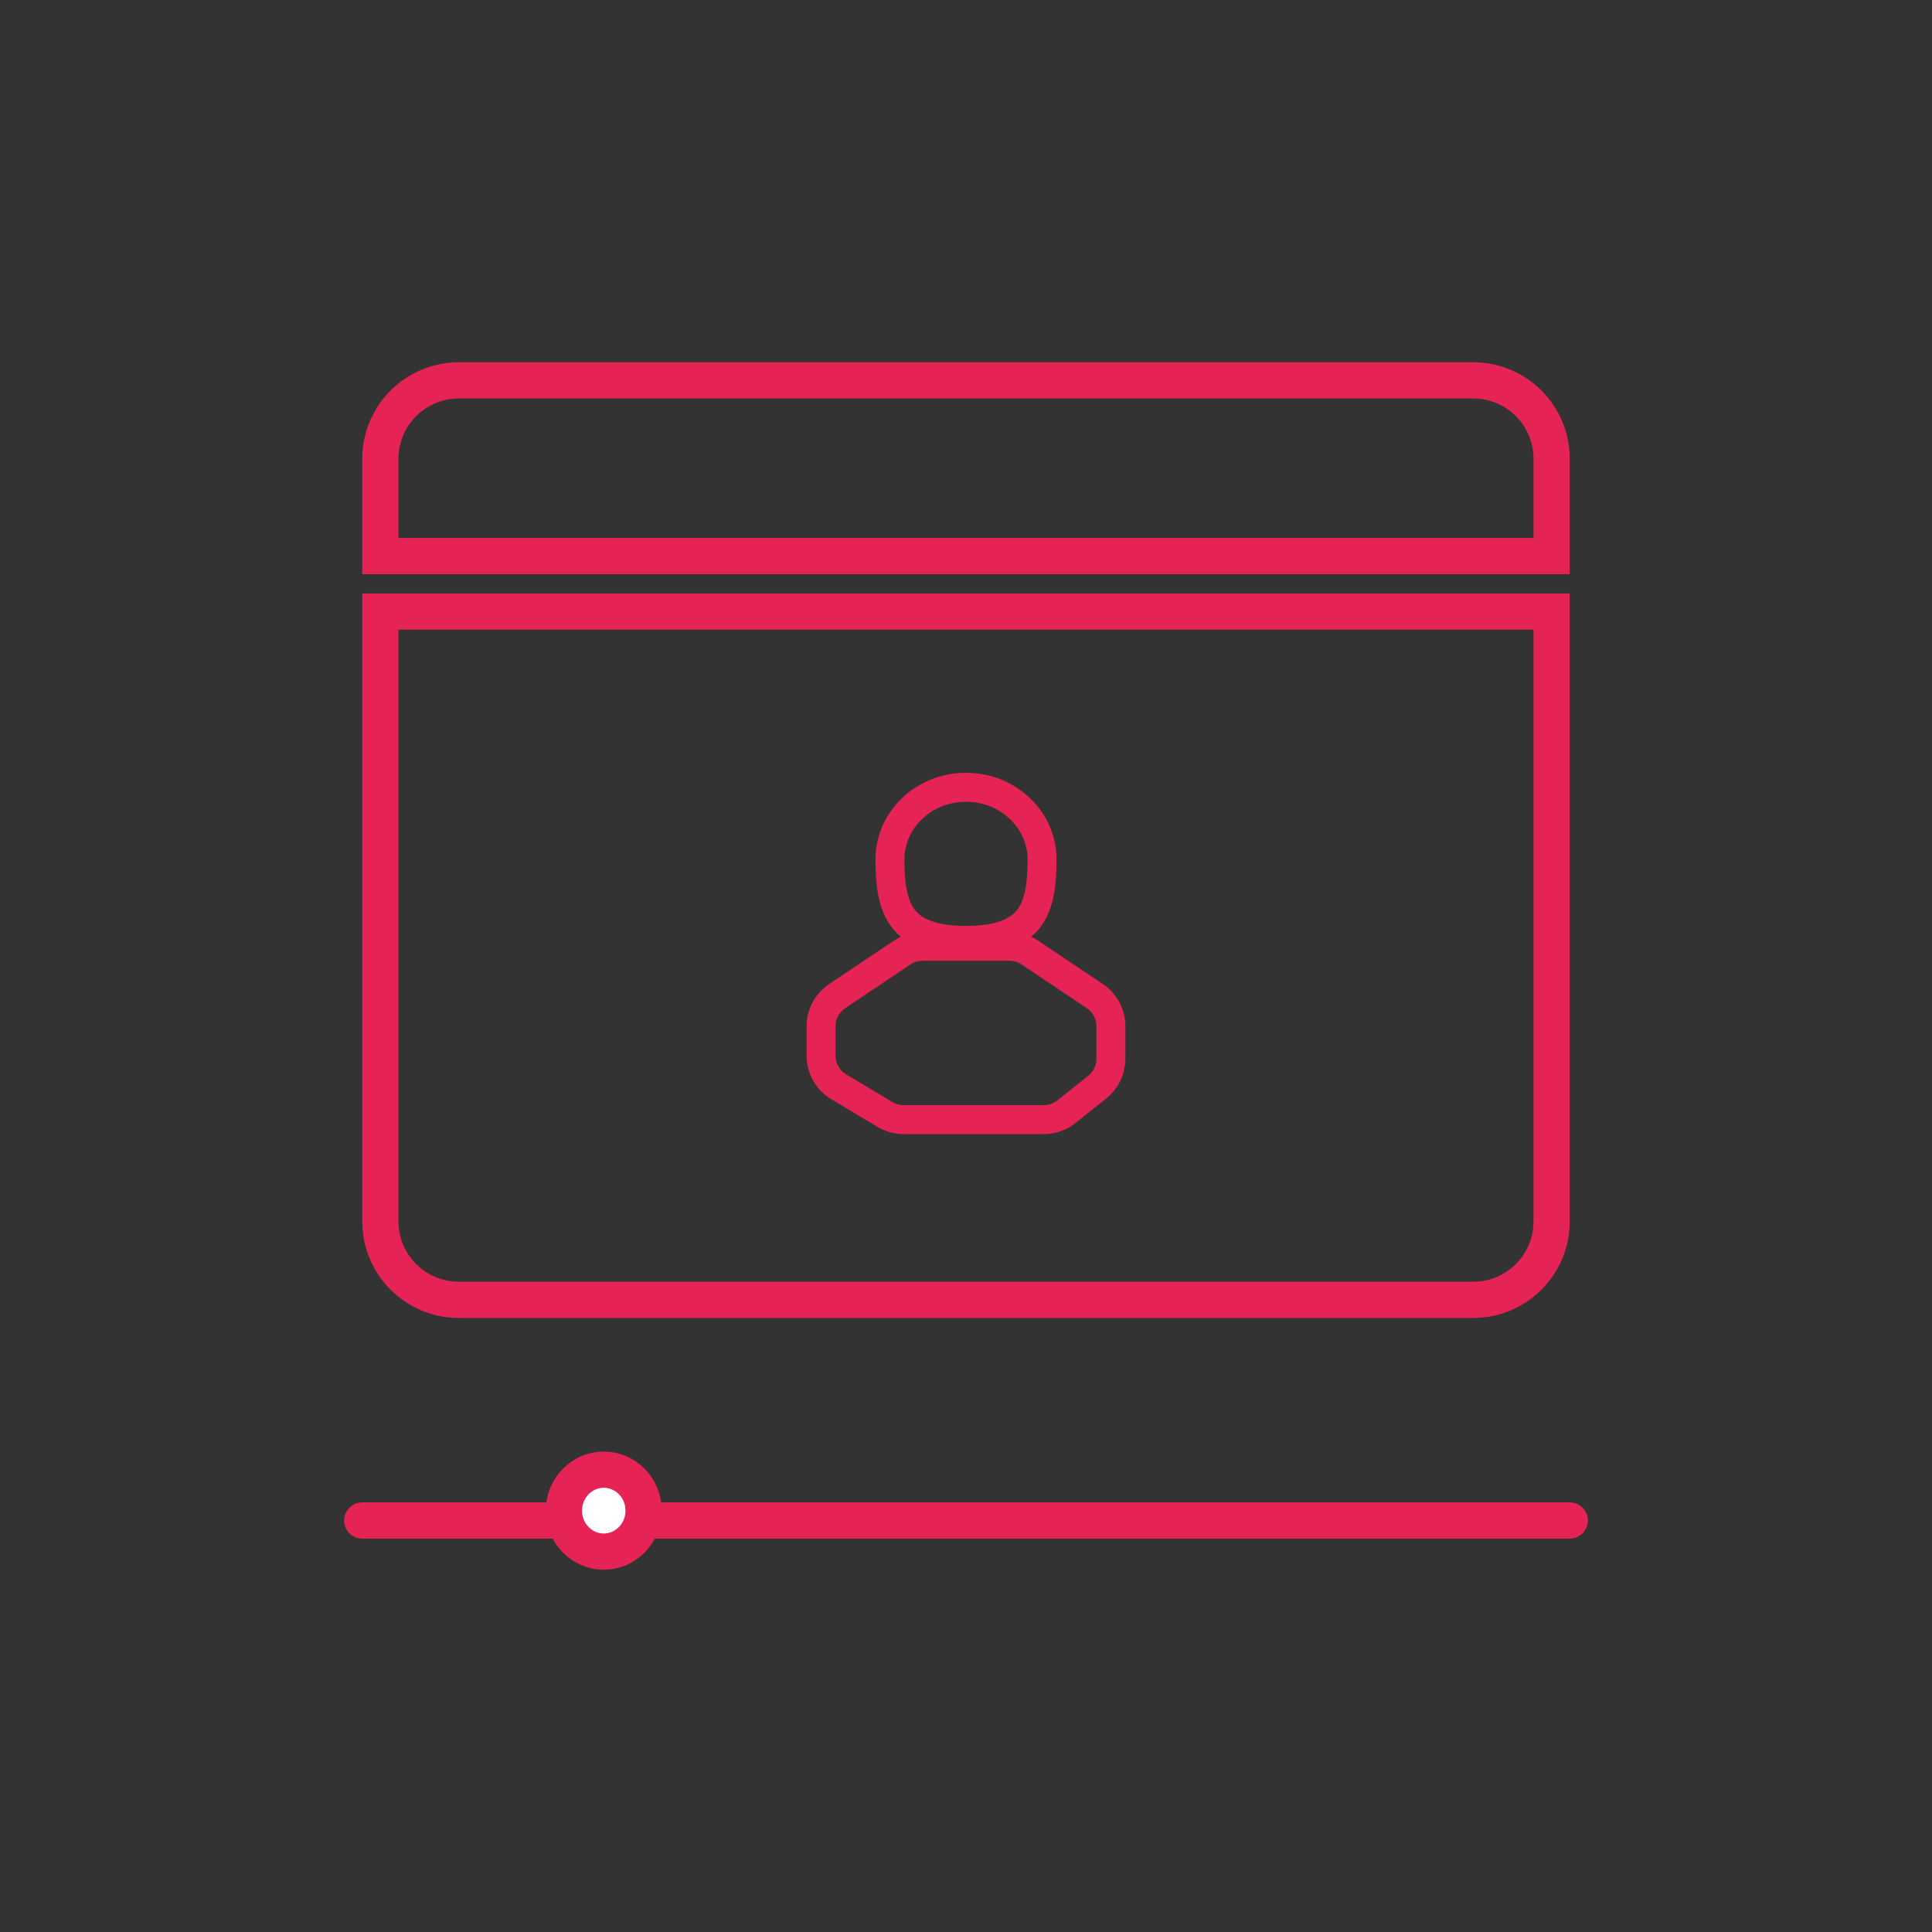
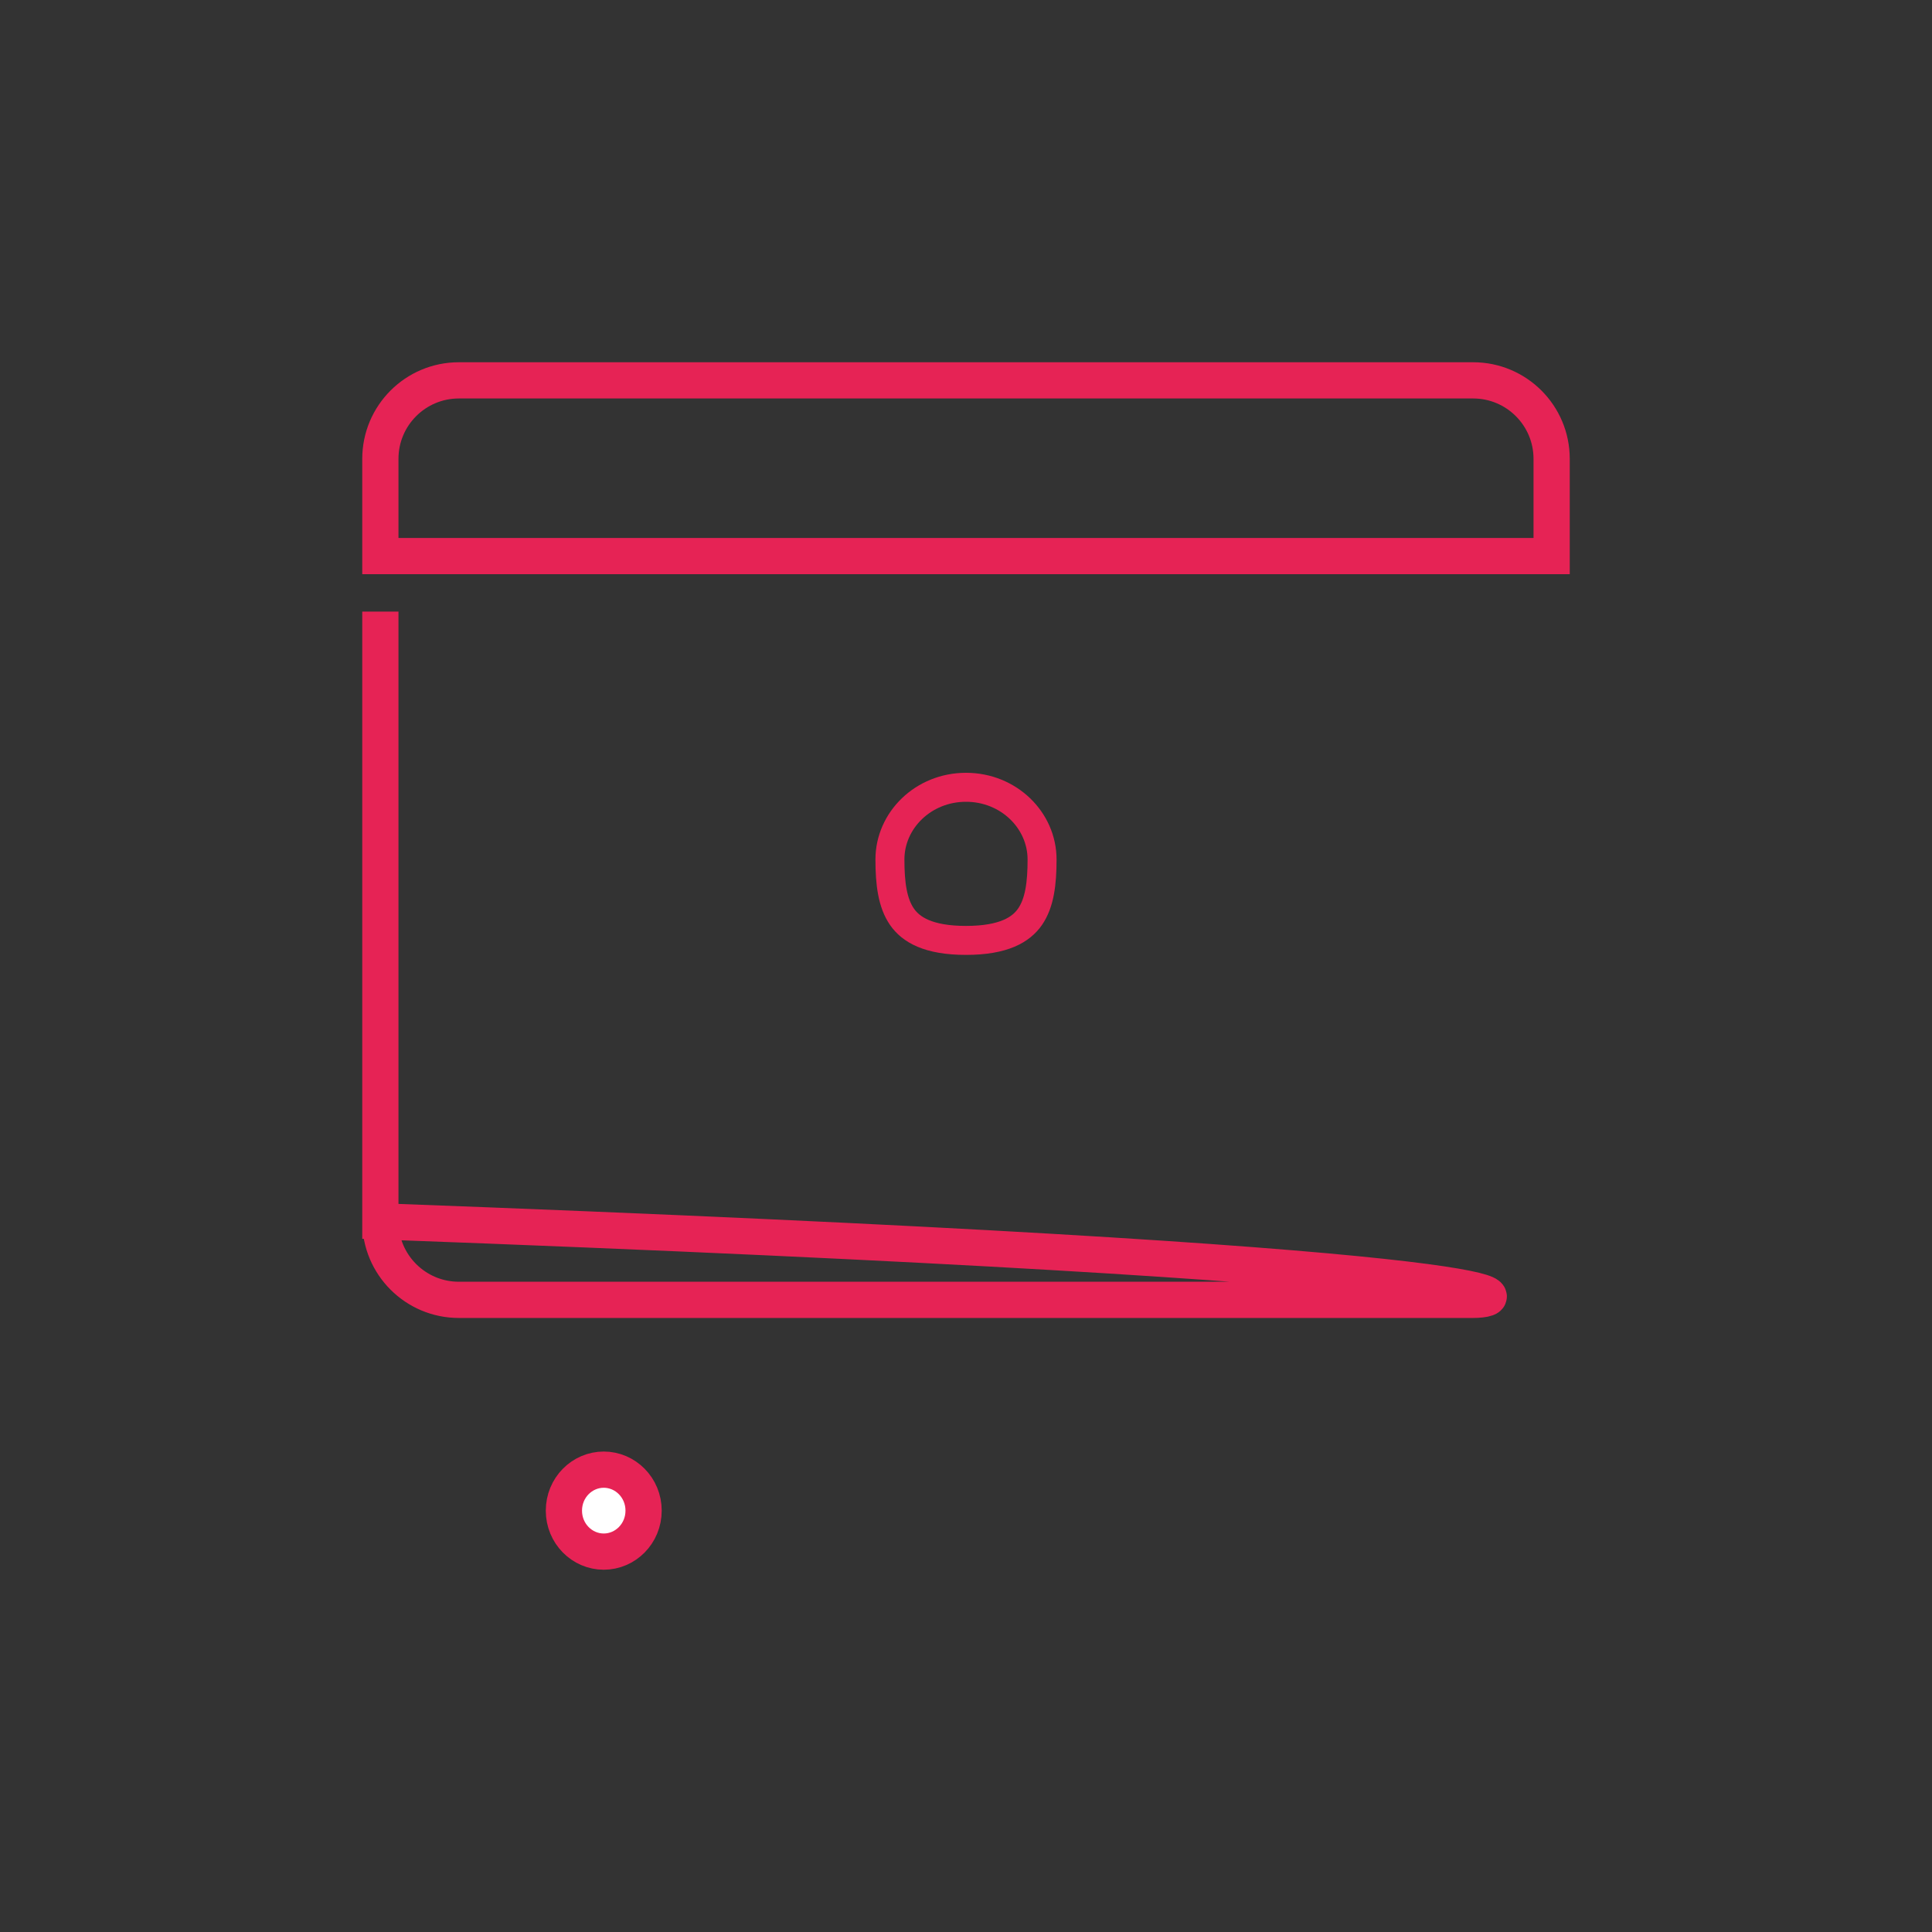
<svg xmlns="http://www.w3.org/2000/svg" width="80" height="80" viewBox="0 0 80 80" fill="none">
  <rect x="0" y="0" width="80" height="80" fill="#333333" stroke="none" />
  <path d="M15.75 19C15.75 17.205 17.205 15.75 19 15.75H61C62.795 15.75 64.25 17.205 64.25 19V23.027H15.75V19Z" stroke="#E62355" stroke-width="1.5" />
-   <path d="M15.75 25.324H64.25V50.574C64.25 52.369 62.795 53.824 61 53.824H19C17.205 53.824 15.75 52.369 15.75 50.574V25.324Z" stroke="#E62355" stroke-width="1.5" />
-   <path d="M34.665 41.247L37.371 39.434C37.618 39.268 37.909 39.18 38.206 39.18H41.794C42.091 39.18 42.382 39.268 42.629 39.434L45.335 41.247C45.751 41.526 46 41.993 46 42.493V43.843C46 44.3 45.792 44.731 45.435 45.016L44.16 46.033C43.895 46.245 43.565 46.361 43.225 46.361H37.414C37.143 46.361 36.877 46.287 36.644 46.148L34.73 45.002C34.277 44.731 34 44.242 34 43.715V42.493C34 41.993 34.249 41.526 34.665 41.247Z" stroke="#E62355" stroke-width="1.2" />
+   <path d="M15.75 25.324V50.574C64.25 52.369 62.795 53.824 61 53.824H19C17.205 53.824 15.75 52.369 15.75 50.574V25.324Z" stroke="#E62355" stroke-width="1.5" />
  <path d="M43.15 35.59C43.15 36.575 43.048 37.392 42.648 37.966C42.284 38.489 41.57 38.94 40 38.94C38.43 38.94 37.716 38.489 37.352 37.966C36.952 37.392 36.85 36.575 36.85 35.59C36.85 33.963 38.235 32.6 40 32.6C41.765 32.6 43.15 33.963 43.15 35.59Z" stroke="#E62355" stroke-width="1.2" />
-   <path d="M15 62.961L65 62.961" stroke="#E62355" stroke-width="1.5" stroke-linecap="round" />
  <path d="M26.65 62.552C26.65 63.503 25.897 64.249 25 64.249C24.102 64.249 23.35 63.503 23.35 62.552C23.35 61.601 24.102 60.855 25 60.855C25.897 60.855 26.65 61.601 26.65 62.552Z" fill="white" stroke="#E62355" stroke-width="1.5" />
</svg>